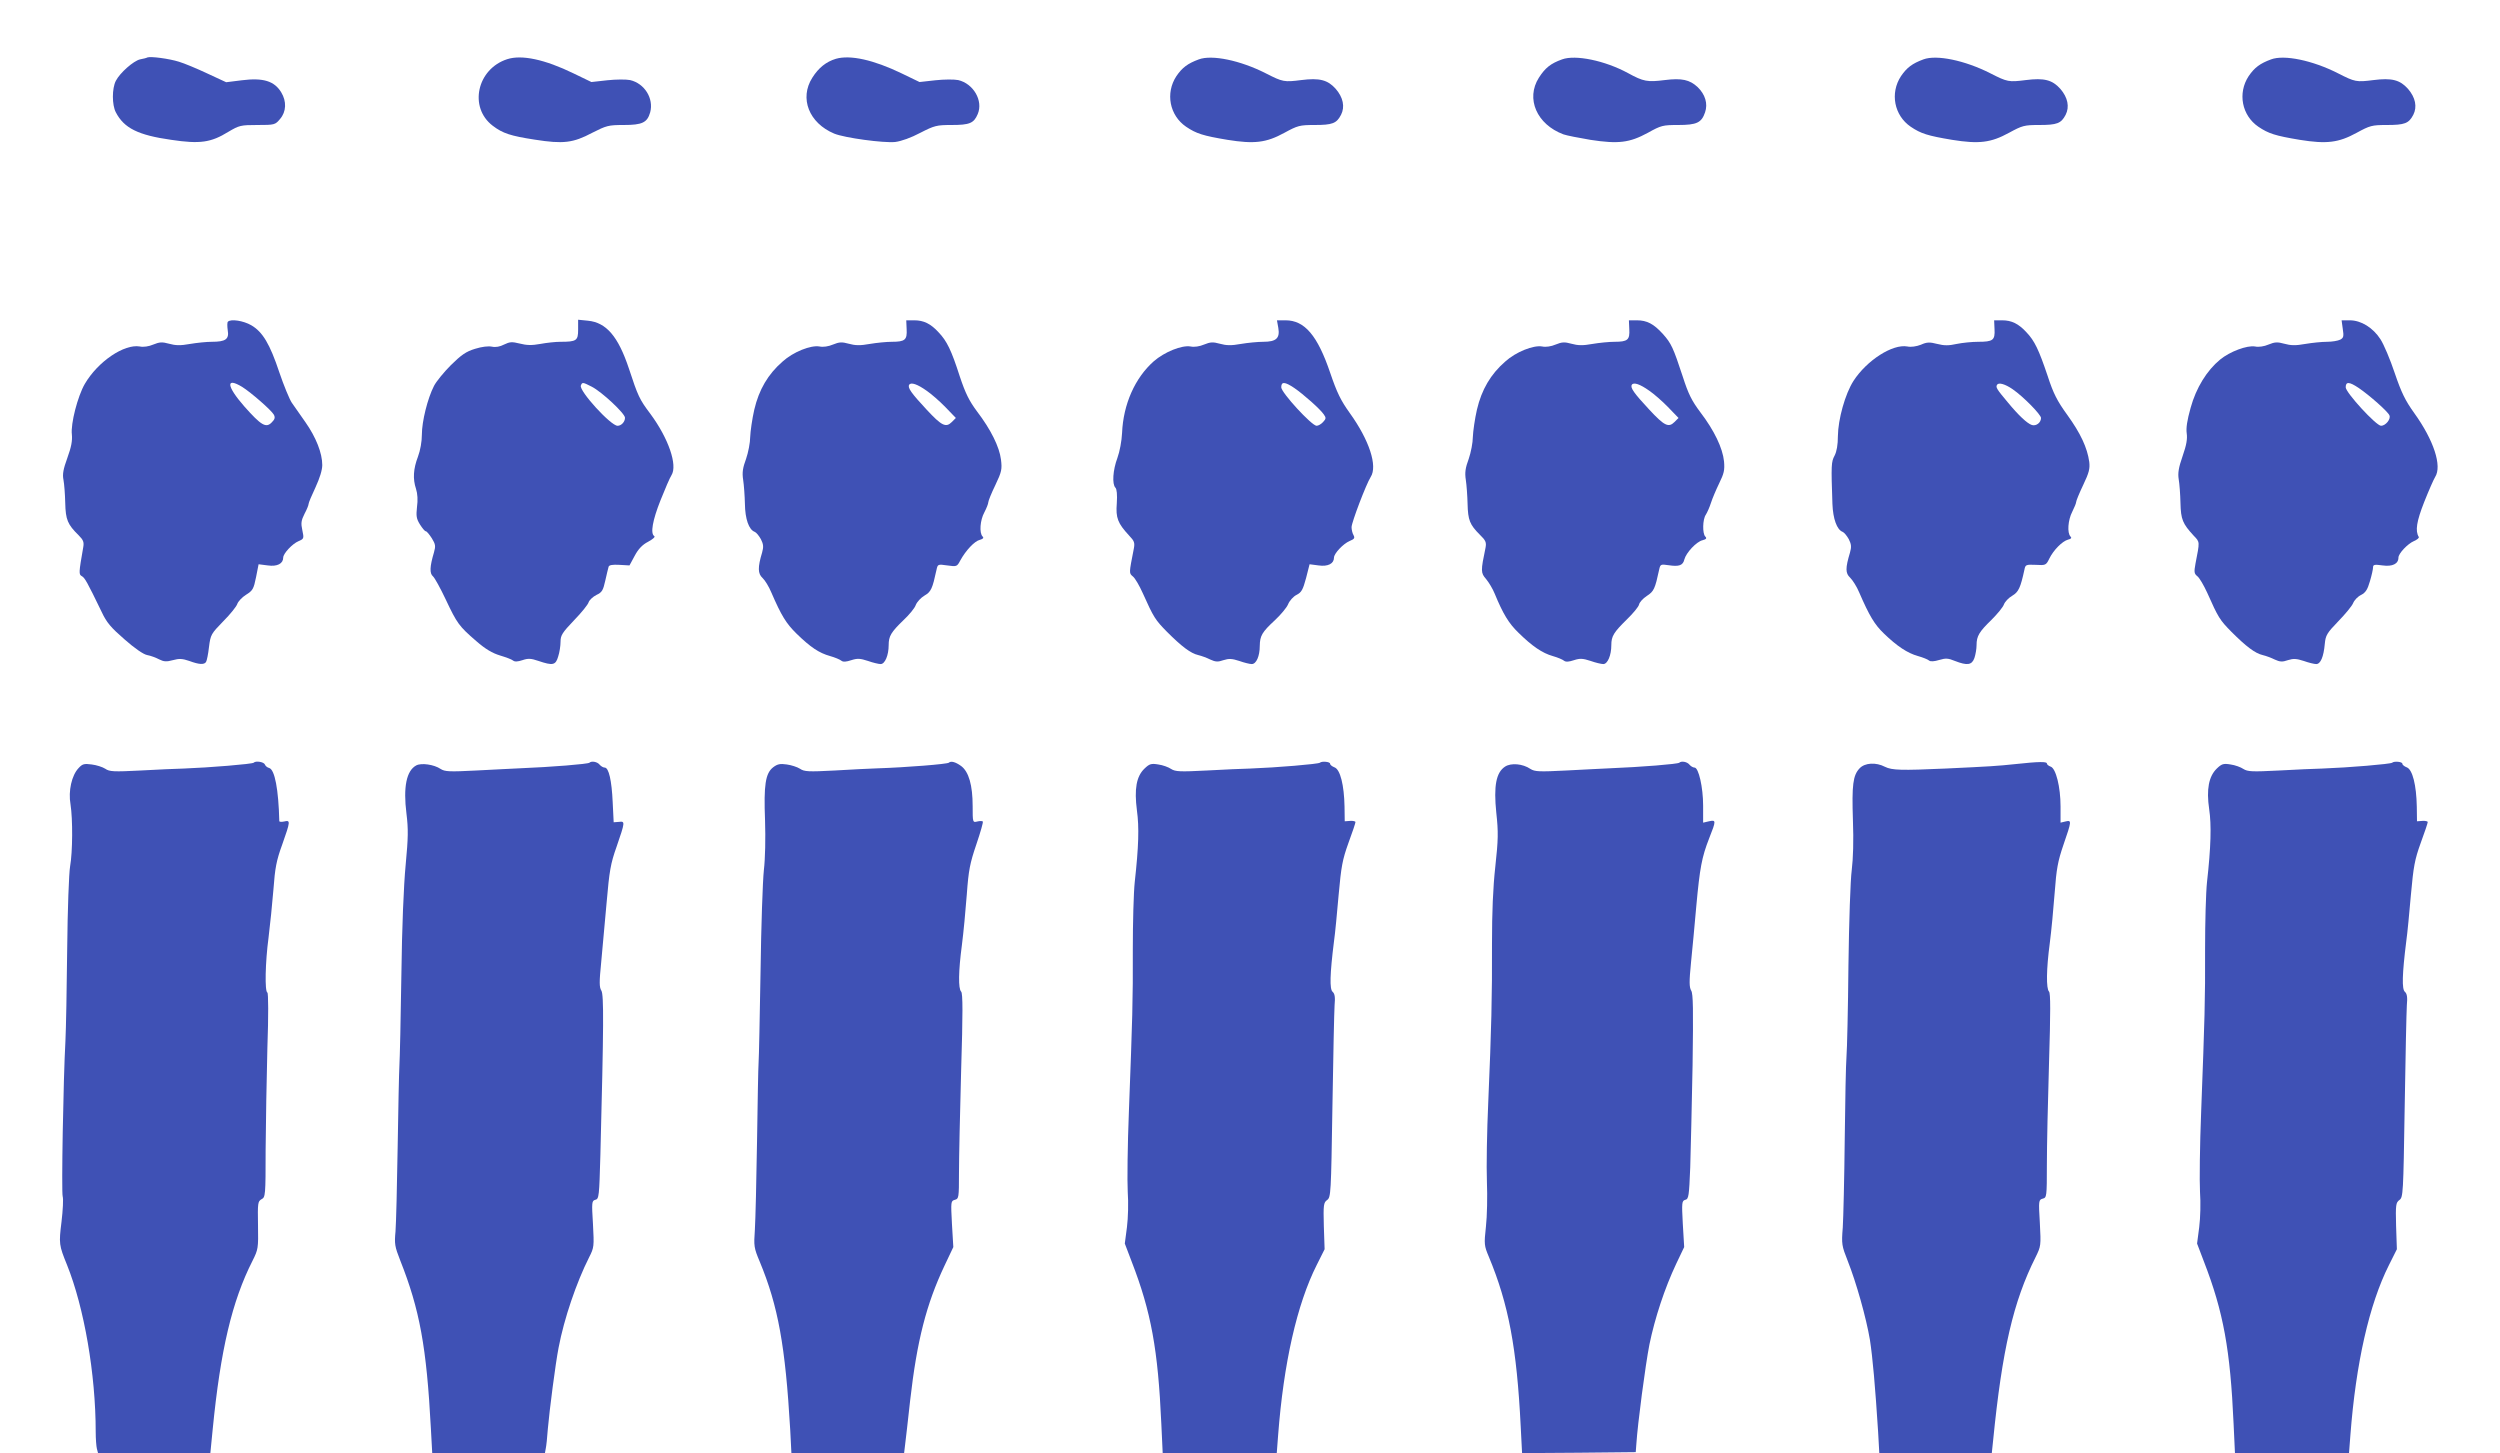
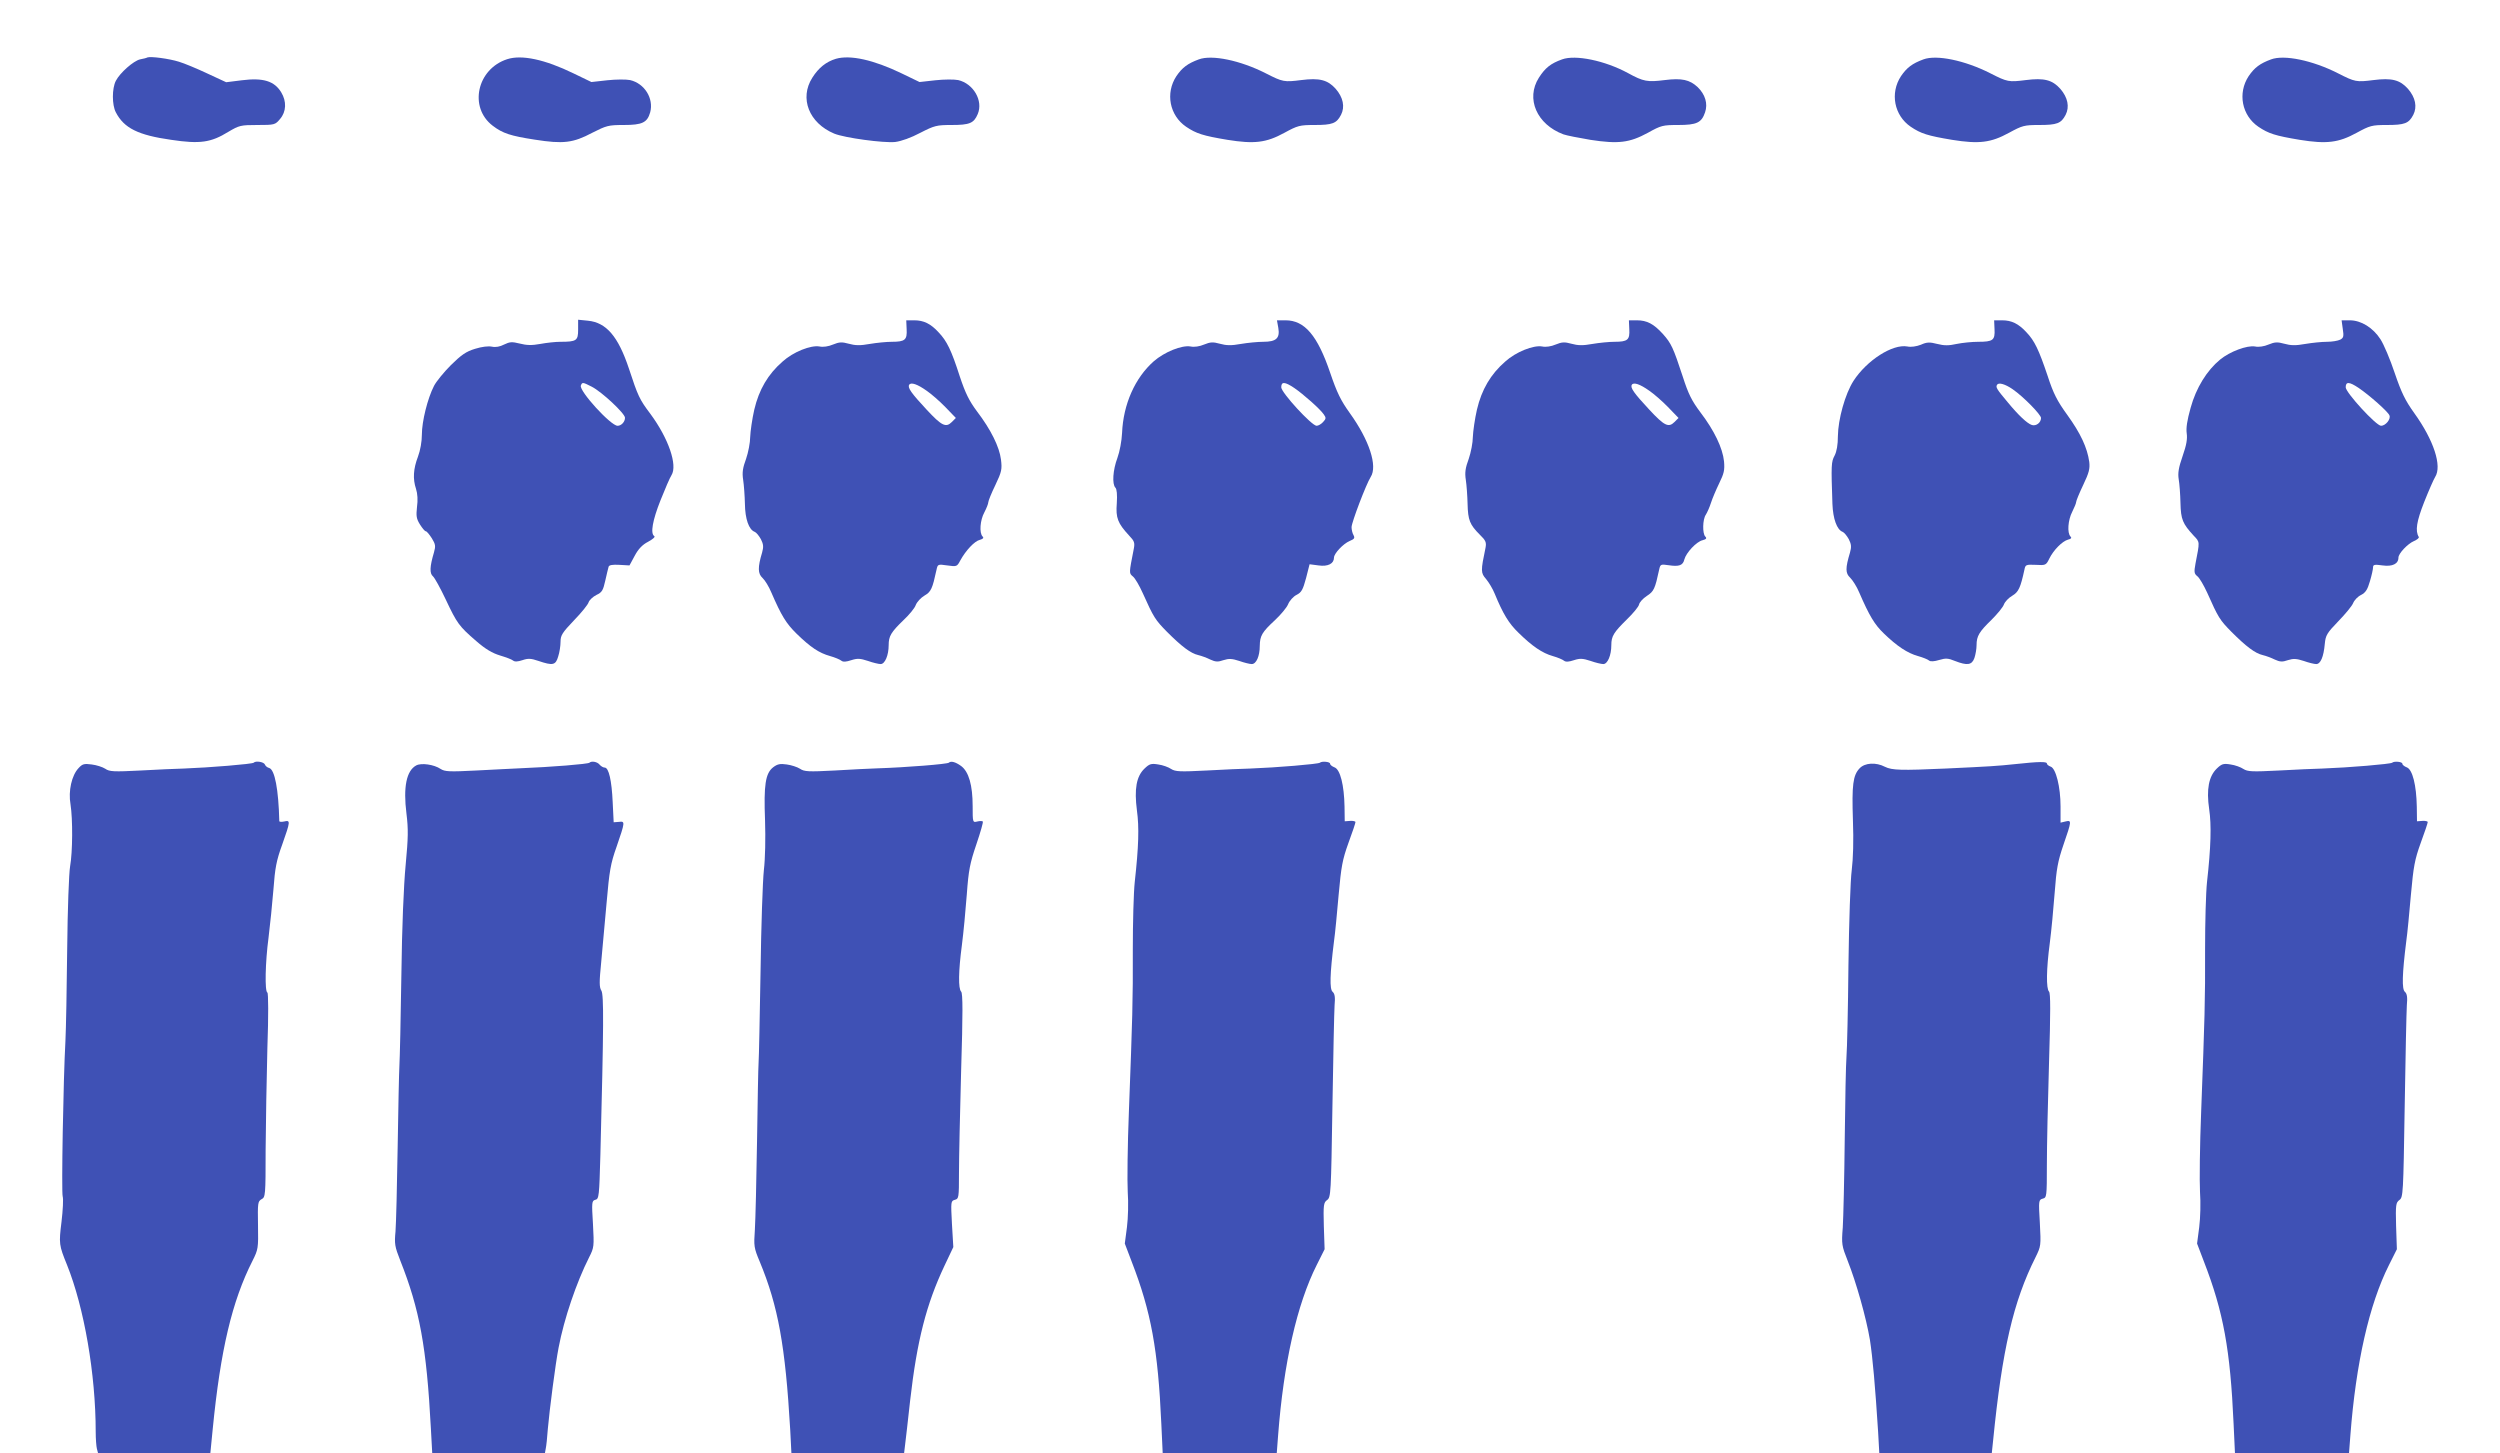
<svg xmlns="http://www.w3.org/2000/svg" version="1.0" width="1280pt" height="744pt" viewBox="0 0 1280 744" preserveAspectRatio="xMidYMid meet">
  <g transform="translate(0,744) scale(0.1,-0.1)" fill="#3f51b5" stroke="none">
    <path d="M755 7146 c-5 -3 -22 -7 -38 -10 -34 -8 -103 -69 -124 -110 -20 -39 -20 -123 0 -161 42 -81 114 -117 284 -141 147 -22 203 -14 292 41 56 33 63 35 149 35 88 0 91 1 116 31 32 37 34 90 6 136 -35 58 -92 76 -202 62 l-80 -10 -97 45 c-53 25 -118 52 -145 60 -51 16 -144 28 -161 22z" />
    <path d="M2597 7137 c-155 -50 -198 -247 -74 -341 51 -39 92 -52 215 -71 146 -23 196 -17 294 35 73 37 83 40 161 40 95 0 121 12 136 65 19 71 -29 148 -103 165 -19 4 -72 4 -117 -1 l-81 -9 -91 44 c-148 72 -266 97 -340 73z" />
    <path d="M4280 7139 c-50 -15 -89 -46 -121 -97 -67 -105 -17 -232 112 -286 53 -22 254 -49 312 -43 32 4 82 22 129 47 72 37 84 40 159 40 94 0 115 9 135 56 29 68 -22 156 -100 174 -19 4 -72 4 -117 -1 l-81 -9 -91 44 c-145 70 -264 96 -337 75z" />
    <path d="M6138 7136 c-57 -21 -85 -42 -115 -86 -57 -87 -35 -201 50 -259 52 -35 86 -46 212 -67 137 -22 198 -15 291 36 68 37 78 40 154 40 92 0 113 8 136 52 21 41 11 89 -27 133 -41 46 -83 57 -177 45 -87 -11 -94 -10 -182 35 -130 66 -275 96 -342 71z" />
-     <path d="M7998 7136 c-59 -21 -87 -44 -119 -94 -68 -107 -11 -239 126 -290 17 -6 79 -18 138 -28 143 -22 200 -15 294 36 68 38 77 40 155 40 96 0 120 12 138 65 15 44 1 91 -38 129 -41 38 -81 47 -169 36 -88 -11 -108 -8 -188 36 -118 64 -269 95 -337 70z" />
+     <path d="M7998 7136 c-59 -21 -87 -44 -119 -94 -68 -107 -11 -239 126 -290 17 -6 79 -18 138 -28 143 -22 200 -15 294 36 68 38 77 40 155 40 96 0 120 12 138 65 15 44 1 91 -38 129 -41 38 -81 47 -169 36 -88 -11 -108 -8 -188 36 -118 64 -269 95 -337 70" />
    <path d="M9848 7136 c-57 -21 -85 -42 -115 -86 -57 -87 -35 -201 50 -259 52 -35 86 -46 212 -67 137 -22 198 -15 291 36 68 37 78 40 154 40 92 0 113 8 136 52 21 41 11 89 -27 133 -41 46 -83 57 -177 45 -87 -11 -94 -10 -182 35 -130 66 -275 96 -342 71z" />
    <path d="M11628 7136 c-57 -21 -85 -42 -115 -86 -57 -87 -35 -201 50 -259 52 -35 86 -46 212 -67 137 -22 198 -15 291 36 68 37 78 40 154 40 92 0 113 8 136 52 21 41 11 89 -27 133 -41 46 -83 57 -177 45 -87 -11 -94 -10 -182 35 -130 66 -275 96 -342 71z" />
-     <path d="M1167 5793 c-4 -3 -4 -23 -1 -44 8 -46 -11 -59 -82 -59 -26 0 -76 -5 -111 -11 -49 -9 -75 -8 -107 1 -36 10 -49 9 -81 -4 -23 -10 -51 -14 -69 -10 -80 14 -215 -77 -282 -192 -36 -62 -73 -204 -66 -259 3 -32 -3 -64 -23 -119 -21 -58 -26 -84 -20 -113 4 -21 8 -74 9 -118 2 -86 12 -110 69 -166 24 -24 28 -35 23 -62 -23 -131 -23 -138 -7 -147 15 -8 27 -29 101 -182 26 -56 48 -81 118 -142 51 -45 97 -77 116 -80 17 -3 44 -13 61 -22 24 -12 37 -13 70 -4 32 9 49 8 84 -4 51 -19 77 -20 86 -5 4 6 11 40 15 76 8 64 11 68 73 132 36 36 68 76 72 89 4 12 24 34 45 47 34 21 39 30 51 90 l13 66 47 -6 c48 -7 79 9 79 40 0 21 47 71 78 84 28 12 29 14 20 56 -8 36 -6 50 11 84 12 22 21 45 21 51 0 6 16 44 35 84 22 48 35 89 35 115 0 61 -32 142 -86 219 -26 37 -58 82 -70 100 -12 18 -41 88 -64 156 -48 144 -85 207 -144 241 -40 23 -104 33 -119 18z m73 -334 c46 -29 149 -119 162 -142 8 -15 5 -24 -11 -40 -29 -30 -54 -15 -140 82 -91 104 -97 152 -11 100z" />
    <path d="M2960 5752 c0 -56 -8 -62 -91 -62 -25 0 -71 -5 -103 -11 -43 -8 -70 -7 -105 2 -40 10 -51 9 -80 -5 -21 -11 -43 -15 -62 -11 -18 4 -52 0 -87 -11 -46 -14 -70 -31 -123 -83 -36 -36 -76 -85 -87 -107 -33 -64 -62 -182 -62 -249 0 -36 -8 -81 -20 -113 -24 -63 -27 -114 -10 -165 8 -25 10 -58 5 -93 -5 -46 -3 -60 15 -89 12 -19 25 -35 30 -35 5 0 18 -16 31 -36 19 -31 20 -40 11 -72 -22 -74 -23 -108 -5 -123 9 -8 38 -61 65 -118 58 -123 68 -137 156 -213 48 -42 83 -62 122 -74 30 -9 60 -20 67 -26 8 -7 24 -6 48 2 29 10 44 9 82 -4 74 -25 88 -22 101 23 7 21 12 55 12 76 0 32 9 46 69 109 38 39 72 81 75 93 4 11 22 28 40 37 28 13 34 23 45 73 7 32 15 64 17 71 2 9 20 12 55 10 l52 -3 27 50 c18 34 39 56 68 71 24 13 38 25 32 29 -21 13 -9 81 32 184 23 58 48 116 56 128 32 51 -15 188 -108 314 -56 74 -64 92 -110 232 -55 165 -116 236 -210 245 l-50 5 0 -51z m70 -292 c51 -26 170 -137 170 -159 0 -21 -19 -41 -38 -41 -35 0 -198 179 -188 206 7 18 9 18 56 -6z" />
    <path d="M4642 5754 c3 -54 -8 -64 -76 -64 -27 0 -78 -5 -113 -11 -49 -9 -75 -8 -107 1 -36 10 -49 9 -81 -4 -23 -10 -51 -14 -69 -10 -45 8 -135 -28 -189 -77 -75 -65 -121 -144 -145 -246 -11 -48 -20 -112 -21 -140 0 -29 -10 -80 -21 -112 -17 -46 -21 -70 -15 -108 4 -26 8 -82 9 -123 1 -77 20 -132 50 -143 8 -3 22 -20 32 -38 13 -26 14 -39 6 -68 -23 -76 -22 -108 2 -130 13 -12 33 -45 45 -74 52 -120 76 -159 130 -212 71 -69 114 -98 171 -114 25 -7 51 -18 58 -24 9 -7 24 -6 51 3 31 10 45 9 85 -4 25 -9 55 -16 65 -16 22 0 41 45 41 97 0 46 12 66 75 127 30 28 59 63 64 79 6 15 26 37 45 48 33 19 40 35 61 132 6 28 7 29 55 22 49 -7 50 -6 67 26 28 51 73 99 100 105 17 5 21 10 14 17 -18 18 -13 84 9 124 11 21 20 44 20 51 0 7 16 47 36 88 33 69 35 82 29 131 -8 65 -52 154 -123 247 -40 54 -59 92 -88 179 -43 134 -66 181 -108 225 -41 45 -77 62 -125 62 l-41 0 2 -46z m103 -315 c22 -15 65 -52 95 -83 l54 -56 -21 -21 c-30 -30 -52 -19 -129 64 -79 85 -98 112 -89 127 9 14 41 4 90 -31z" />
    <path d="M6545 5761 c9 -53 -11 -71 -77 -71 -28 0 -80 -5 -115 -11 -49 -9 -75 -8 -107 1 -36 10 -49 9 -81 -4 -23 -10 -51 -14 -69 -10 -45 8 -134 -28 -189 -76 -96 -85 -156 -220 -162 -367 -2 -41 -12 -95 -24 -128 -23 -61 -28 -134 -10 -152 7 -7 10 -36 7 -80 -6 -75 5 -102 63 -165 27 -28 30 -37 24 -68 -25 -128 -25 -124 -4 -142 11 -9 33 -47 50 -85 56 -125 64 -137 124 -198 75 -75 121 -110 160 -119 17 -4 44 -14 62 -23 26 -12 39 -13 67 -3 28 9 44 8 81 -4 25 -9 54 -16 64 -16 23 0 41 40 41 93 1 52 11 70 78 132 29 27 60 64 67 81 7 18 27 40 43 48 26 13 33 27 49 86 l18 71 46 -6 c48 -7 79 9 79 40 0 21 47 71 80 85 24 10 28 15 20 30 -6 10 -10 29 -10 41 0 24 75 221 98 257 36 56 -7 188 -107 327 -46 64 -66 105 -100 205 -65 192 -131 270 -229 270 l-44 0 7 -39z m81 -307 c47 -32 134 -109 152 -136 12 -17 12 -22 -4 -39 -9 -10 -24 -19 -33 -19 -25 0 -181 170 -181 197 0 30 18 29 66 -3z" />
    <path d="M8342 5754 c3 -54 -8 -64 -76 -64 -27 0 -78 -5 -113 -11 -49 -9 -75 -8 -107 1 -36 10 -49 9 -81 -4 -23 -10 -51 -14 -69 -10 -45 8 -135 -28 -189 -77 -75 -65 -121 -144 -145 -246 -11 -48 -20 -112 -21 -140 0 -29 -10 -80 -21 -112 -17 -46 -21 -70 -15 -108 4 -26 8 -82 9 -123 2 -83 11 -106 63 -158 30 -29 34 -39 29 -66 -25 -120 -25 -129 3 -161 14 -17 34 -50 44 -75 42 -102 72 -152 121 -199 71 -70 123 -105 176 -120 25 -7 51 -18 58 -24 9 -7 24 -6 51 3 31 10 45 9 85 -4 25 -9 55 -16 65 -16 22 0 41 45 41 97 0 46 12 65 80 132 32 31 60 65 62 76 2 11 20 31 40 44 36 23 42 37 63 135 6 27 8 28 49 22 53 -8 73 -1 80 30 9 34 62 91 93 98 19 5 23 10 14 19 -15 15 -14 88 3 112 7 11 19 38 26 60 7 22 26 67 42 100 25 51 29 68 25 113 -7 68 -50 158 -121 251 -45 60 -62 95 -90 182 -49 149 -59 171 -102 219 -47 52 -82 70 -133 70 l-41 0 2 -46z m103 -315 c22 -15 65 -52 95 -83 l54 -56 -21 -21 c-30 -30 -52 -19 -129 64 -79 85 -98 112 -89 127 9 14 41 4 90 -31z" />
    <path d="M10212 5754 c3 -56 -8 -64 -84 -64 -31 0 -81 -5 -110 -11 -40 -9 -64 -9 -99 0 -39 10 -53 10 -84 -4 -23 -9 -51 -13 -69 -9 -76 14 -208 -71 -276 -176 -43 -67 -79 -197 -80 -283 0 -44 -6 -79 -17 -100 -17 -32 -18 -46 -11 -247 3 -77 23 -132 52 -143 8 -3 22 -20 32 -38 13 -26 14 -39 6 -68 -24 -80 -24 -106 1 -129 13 -13 34 -46 46 -75 52 -120 79 -165 126 -210 67 -65 121 -101 175 -116 25 -7 50 -17 57 -23 7 -6 26 -5 52 3 33 10 46 9 80 -5 64 -25 87 -21 100 15 6 18 11 47 11 66 0 46 13 68 77 130 29 29 58 64 63 78 5 14 24 34 43 45 32 19 42 41 62 133 5 26 8 27 58 25 50 -3 53 -2 69 31 22 45 67 90 96 98 17 4 20 9 13 16 -18 18 -13 85 9 127 11 22 20 44 20 50 0 6 16 45 36 87 30 63 35 83 31 118 -10 73 -45 147 -112 240 -53 73 -72 111 -101 200 -45 134 -67 180 -108 223 -41 45 -77 62 -125 62 l-41 0 2 -46z m93 -307 c55 -38 145 -130 145 -147 0 -24 -25 -43 -47 -36 -24 8 -68 49 -124 117 -56 67 -62 76 -54 89 8 13 41 4 80 -23z" />
    <path d="M11995 5756 c6 -38 4 -46 -13 -55 -12 -6 -42 -11 -68 -11 -26 0 -76 -5 -111 -11 -49 -9 -75 -8 -107 1 -36 10 -49 9 -81 -4 -23 -10 -51 -14 -69 -10 -41 7 -129 -26 -179 -67 -68 -56 -123 -145 -151 -247 -18 -64 -24 -104 -20 -131 4 -28 -1 -59 -21 -116 -21 -60 -25 -88 -20 -119 4 -23 8 -77 9 -121 2 -85 11 -106 68 -168 32 -33 31 -29 9 -142 -8 -44 -7 -52 9 -65 11 -8 33 -46 51 -85 57 -128 64 -139 124 -200 75 -75 121 -110 160 -119 17 -4 44 -14 62 -23 26 -12 39 -13 67 -3 28 9 44 8 81 -4 25 -9 54 -16 64 -16 22 0 38 36 44 104 4 43 11 55 69 115 35 36 70 78 76 93 6 15 24 34 41 42 23 12 33 28 45 70 9 30 16 62 16 71 0 14 7 16 49 10 50 -7 81 8 81 40 0 21 47 71 80 85 16 7 27 16 24 21 -19 31 -11 80 28 179 23 58 48 115 56 128 36 56 -7 188 -107 327 -46 64 -66 105 -100 205 -23 69 -56 147 -73 173 -38 59 -99 97 -157 97 l-42 0 6 -44z m81 -302 c56 -38 152 -123 158 -141 8 -19 -20 -53 -43 -53 -25 0 -181 170 -181 197 0 30 18 29 66 -3z" />
    <path d="M1299 3535 c-7 -7 -226 -25 -359 -30 -36 -1 -135 -5 -221 -10 -136 -7 -159 -6 -180 9 -14 9 -45 19 -70 22 -38 5 -47 3 -67 -19 -35 -37 -53 -117 -41 -185 12 -77 11 -244 -2 -317 -6 -34 -13 -220 -15 -425 -2 -201 -6 -412 -9 -470 -11 -199 -21 -775 -14 -796 4 -12 1 -70 -6 -129 -14 -113 -13 -120 28 -221 88 -219 147 -560 147 -855 0 -35 3 -74 6 -86 l6 -23 288 0 287 0 12 122 c40 407 99 656 204 863 29 58 30 64 28 182 -2 114 -1 122 18 133 20 10 21 19 21 253 1 133 5 368 9 522 6 166 5 281 0 283 -14 5 -11 155 6 282 8 63 19 174 25 246 8 109 15 148 45 230 42 119 43 126 10 118 -14 -3 -25 -2 -25 2 -4 162 -23 264 -52 272 -9 2 -19 10 -22 18 -5 13 -47 20 -57 9z" />
    <path d="M3018 3535 c-7 -7 -191 -22 -363 -29 -33 -2 -131 -6 -217 -11 -137 -7 -160 -6 -182 8 -34 23 -99 32 -125 18 -50 -27 -67 -111 -50 -246 10 -81 9 -124 -4 -263 -10 -104 -19 -318 -22 -567 -3 -220 -8 -427 -10 -460 -2 -33 -6 -222 -9 -420 -3 -197 -8 -391 -11 -430 -6 -63 -4 -77 24 -148 100 -252 135 -444 157 -859 l7 -128 288 0 289 0 4 22 c3 13 8 59 11 103 8 92 39 334 55 415 28 148 91 333 156 462 26 51 26 56 20 171 -7 112 -6 119 12 124 19 4 20 18 26 231 17 661 18 818 5 840 -11 17 -11 44 -1 144 6 68 19 206 28 308 14 161 20 198 51 285 44 128 44 131 12 127 l-27 -2 -5 102 c-5 112 -20 178 -41 178 -8 0 -19 7 -26 15 -12 15 -41 20 -52 10z" />
    <path d="M4858 3535 c-7 -7 -214 -24 -368 -29 -36 -1 -133 -6 -217 -11 -134 -7 -155 -6 -177 9 -14 9 -45 19 -68 22 -34 5 -48 2 -70 -15 -39 -31 -48 -90 -41 -271 3 -92 1 -196 -6 -255 -6 -55 -14 -289 -17 -520 -4 -231 -8 -440 -10 -465 -2 -25 -5 -207 -8 -405 -3 -198 -8 -400 -11 -450 -6 -85 -5 -94 25 -165 94 -227 131 -430 156 -862 l6 -118 289 0 288 0 5 42 c3 24 15 126 26 228 35 307 83 493 176 690 l45 95 -7 118 c-6 115 -6 118 15 124 20 5 21 11 21 137 0 72 5 308 11 524 9 292 9 396 0 405 -15 15 -14 104 4 239 8 62 19 178 25 258 9 125 16 160 49 257 21 62 36 114 33 117 -3 3 -16 3 -28 0 -24 -6 -24 -5 -24 78 0 108 -20 177 -59 206 -29 21 -52 27 -63 17z" />
    <path d="M6758 3535 c-7 -7 -222 -25 -358 -30 -36 -1 -136 -5 -222 -10 -137 -7 -160 -6 -182 8 -13 9 -43 20 -66 23 -36 6 -45 3 -70 -21 -42 -40 -53 -105 -39 -214 12 -87 9 -185 -11 -366 -6 -55 -10 -210 -10 -345 1 -265 -2 -352 -20 -830 -7 -173 -9 -359 -6 -412 4 -56 2 -133 -4 -181 l-11 -84 35 -92 c100 -258 135 -451 152 -831 l7 -150 292 0 292 0 7 92 c28 367 96 670 198 872 l40 80 -4 119 c-3 109 -1 120 17 133 19 14 20 32 27 477 4 254 9 488 11 519 4 43 1 60 -10 70 -16 13 -14 90 7 258 6 41 16 149 24 240 13 143 19 178 50 264 20 54 36 102 36 107 0 4 -12 7 -27 6 l-28 -2 -1 75 c-2 110 -22 190 -51 201 -13 5 -23 13 -23 19 0 10 -42 14 -52 5z" />
-     <path d="M8598 3535 c-7 -7 -191 -22 -363 -29 -33 -2 -131 -6 -217 -11 -137 -7 -160 -6 -182 8 -40 27 -99 32 -130 12 -46 -30 -59 -99 -45 -236 11 -100 10 -138 -5 -276 -12 -108 -17 -235 -17 -394 1 -275 -3 -436 -19 -809 -7 -151 -10 -336 -7 -410 3 -74 1 -178 -5 -230 -10 -91 -9 -98 15 -155 101 -243 143 -466 163 -868 l7 -137 291 2 291 3 3 40 c7 108 46 403 67 511 28 136 78 288 137 413 l41 86 -7 118 c-6 111 -5 119 13 124 17 4 19 19 25 166 3 89 8 325 12 523 4 285 3 366 -7 382 -10 17 -11 44 -1 144 7 68 19 197 27 288 18 196 28 251 66 348 36 91 36 95 -1 87 l-30 -7 0 87 c0 94 -23 195 -44 195 -8 0 -19 7 -26 15 -12 15 -41 20 -52 10z" />
    <path d="M10320 3528 c-95 -10 -126 -12 -360 -23 -225 -10 -273 -9 -309 9 -46 24 -103 21 -130 -8 -34 -36 -40 -85 -34 -266 4 -105 1 -197 -6 -254 -7 -51 -14 -264 -17 -490 -2 -221 -7 -430 -10 -466 -3 -36 -7 -227 -9 -425 -2 -198 -7 -400 -10 -450 -7 -85 -5 -94 25 -170 44 -111 95 -292 114 -405 14 -91 27 -237 42 -472 l6 -108 288 0 288 0 7 67 c46 462 103 709 217 936 28 57 28 59 22 176 -7 115 -6 118 15 124 20 5 21 10 21 174 0 92 5 327 11 521 8 261 8 357 0 365 -15 15 -14 114 4 249 8 62 19 178 25 258 9 122 16 160 45 245 42 122 43 127 10 119 l-25 -6 0 83 c0 100 -24 196 -51 204 -11 4 -19 11 -19 16 0 10 -40 10 -160 -3z" />
    <path d="M12248 3535 c-7 -7 -222 -25 -358 -30 -36 -1 -136 -5 -222 -10 -137 -7 -160 -6 -182 8 -13 9 -43 20 -66 23 -36 6 -45 3 -70 -21 -41 -40 -54 -106 -39 -208 12 -81 9 -194 -11 -372 -6 -55 -10 -210 -10 -345 1 -265 -2 -352 -20 -830 -7 -173 -9 -359 -6 -412 4 -56 2 -133 -4 -181 l-11 -84 35 -92 c100 -258 135 -451 152 -831 l7 -150 292 0 292 0 7 92 c28 367 96 670 198 872 l40 80 -4 119 c-3 109 -1 120 17 133 19 14 20 31 27 477 4 254 9 488 11 519 4 43 1 60 -10 70 -16 13 -14 90 7 258 6 41 16 149 24 240 13 143 19 178 50 264 20 54 36 102 36 107 0 4 -12 7 -27 6 l-28 -2 -1 75 c-2 110 -22 190 -51 201 -13 5 -23 13 -23 19 0 10 -42 14 -52 5z" />
  </g>
</svg>